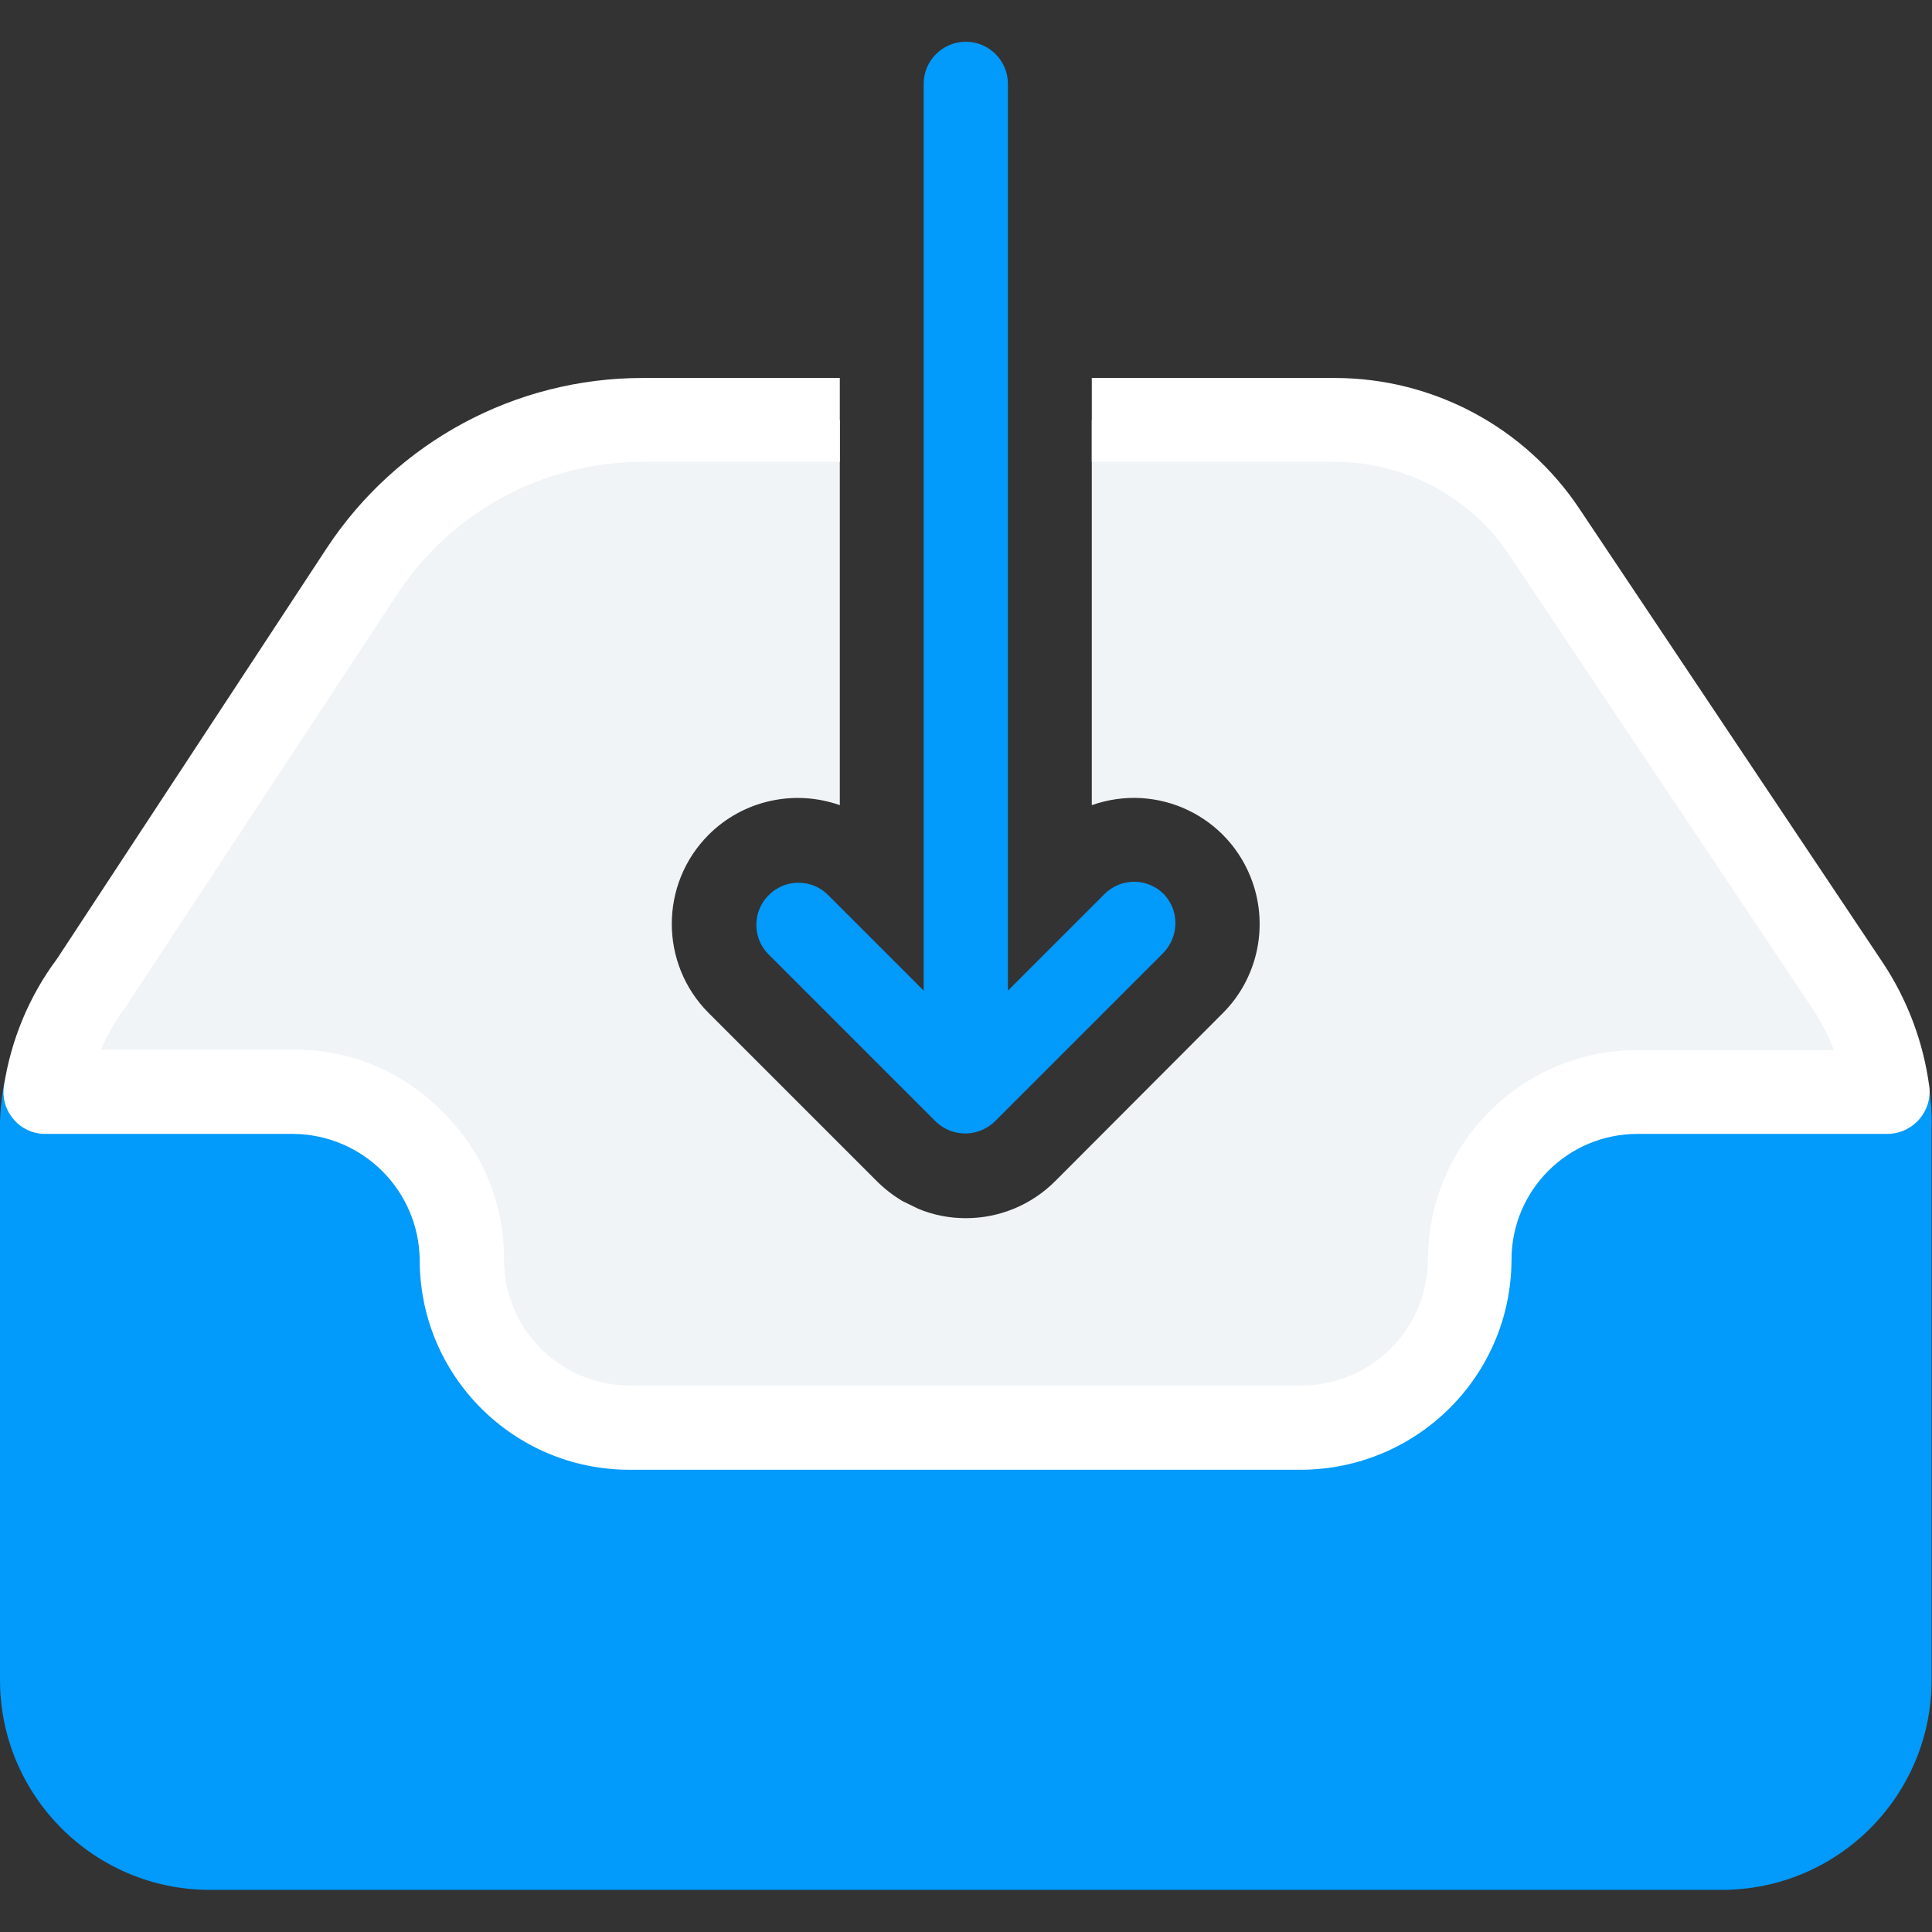
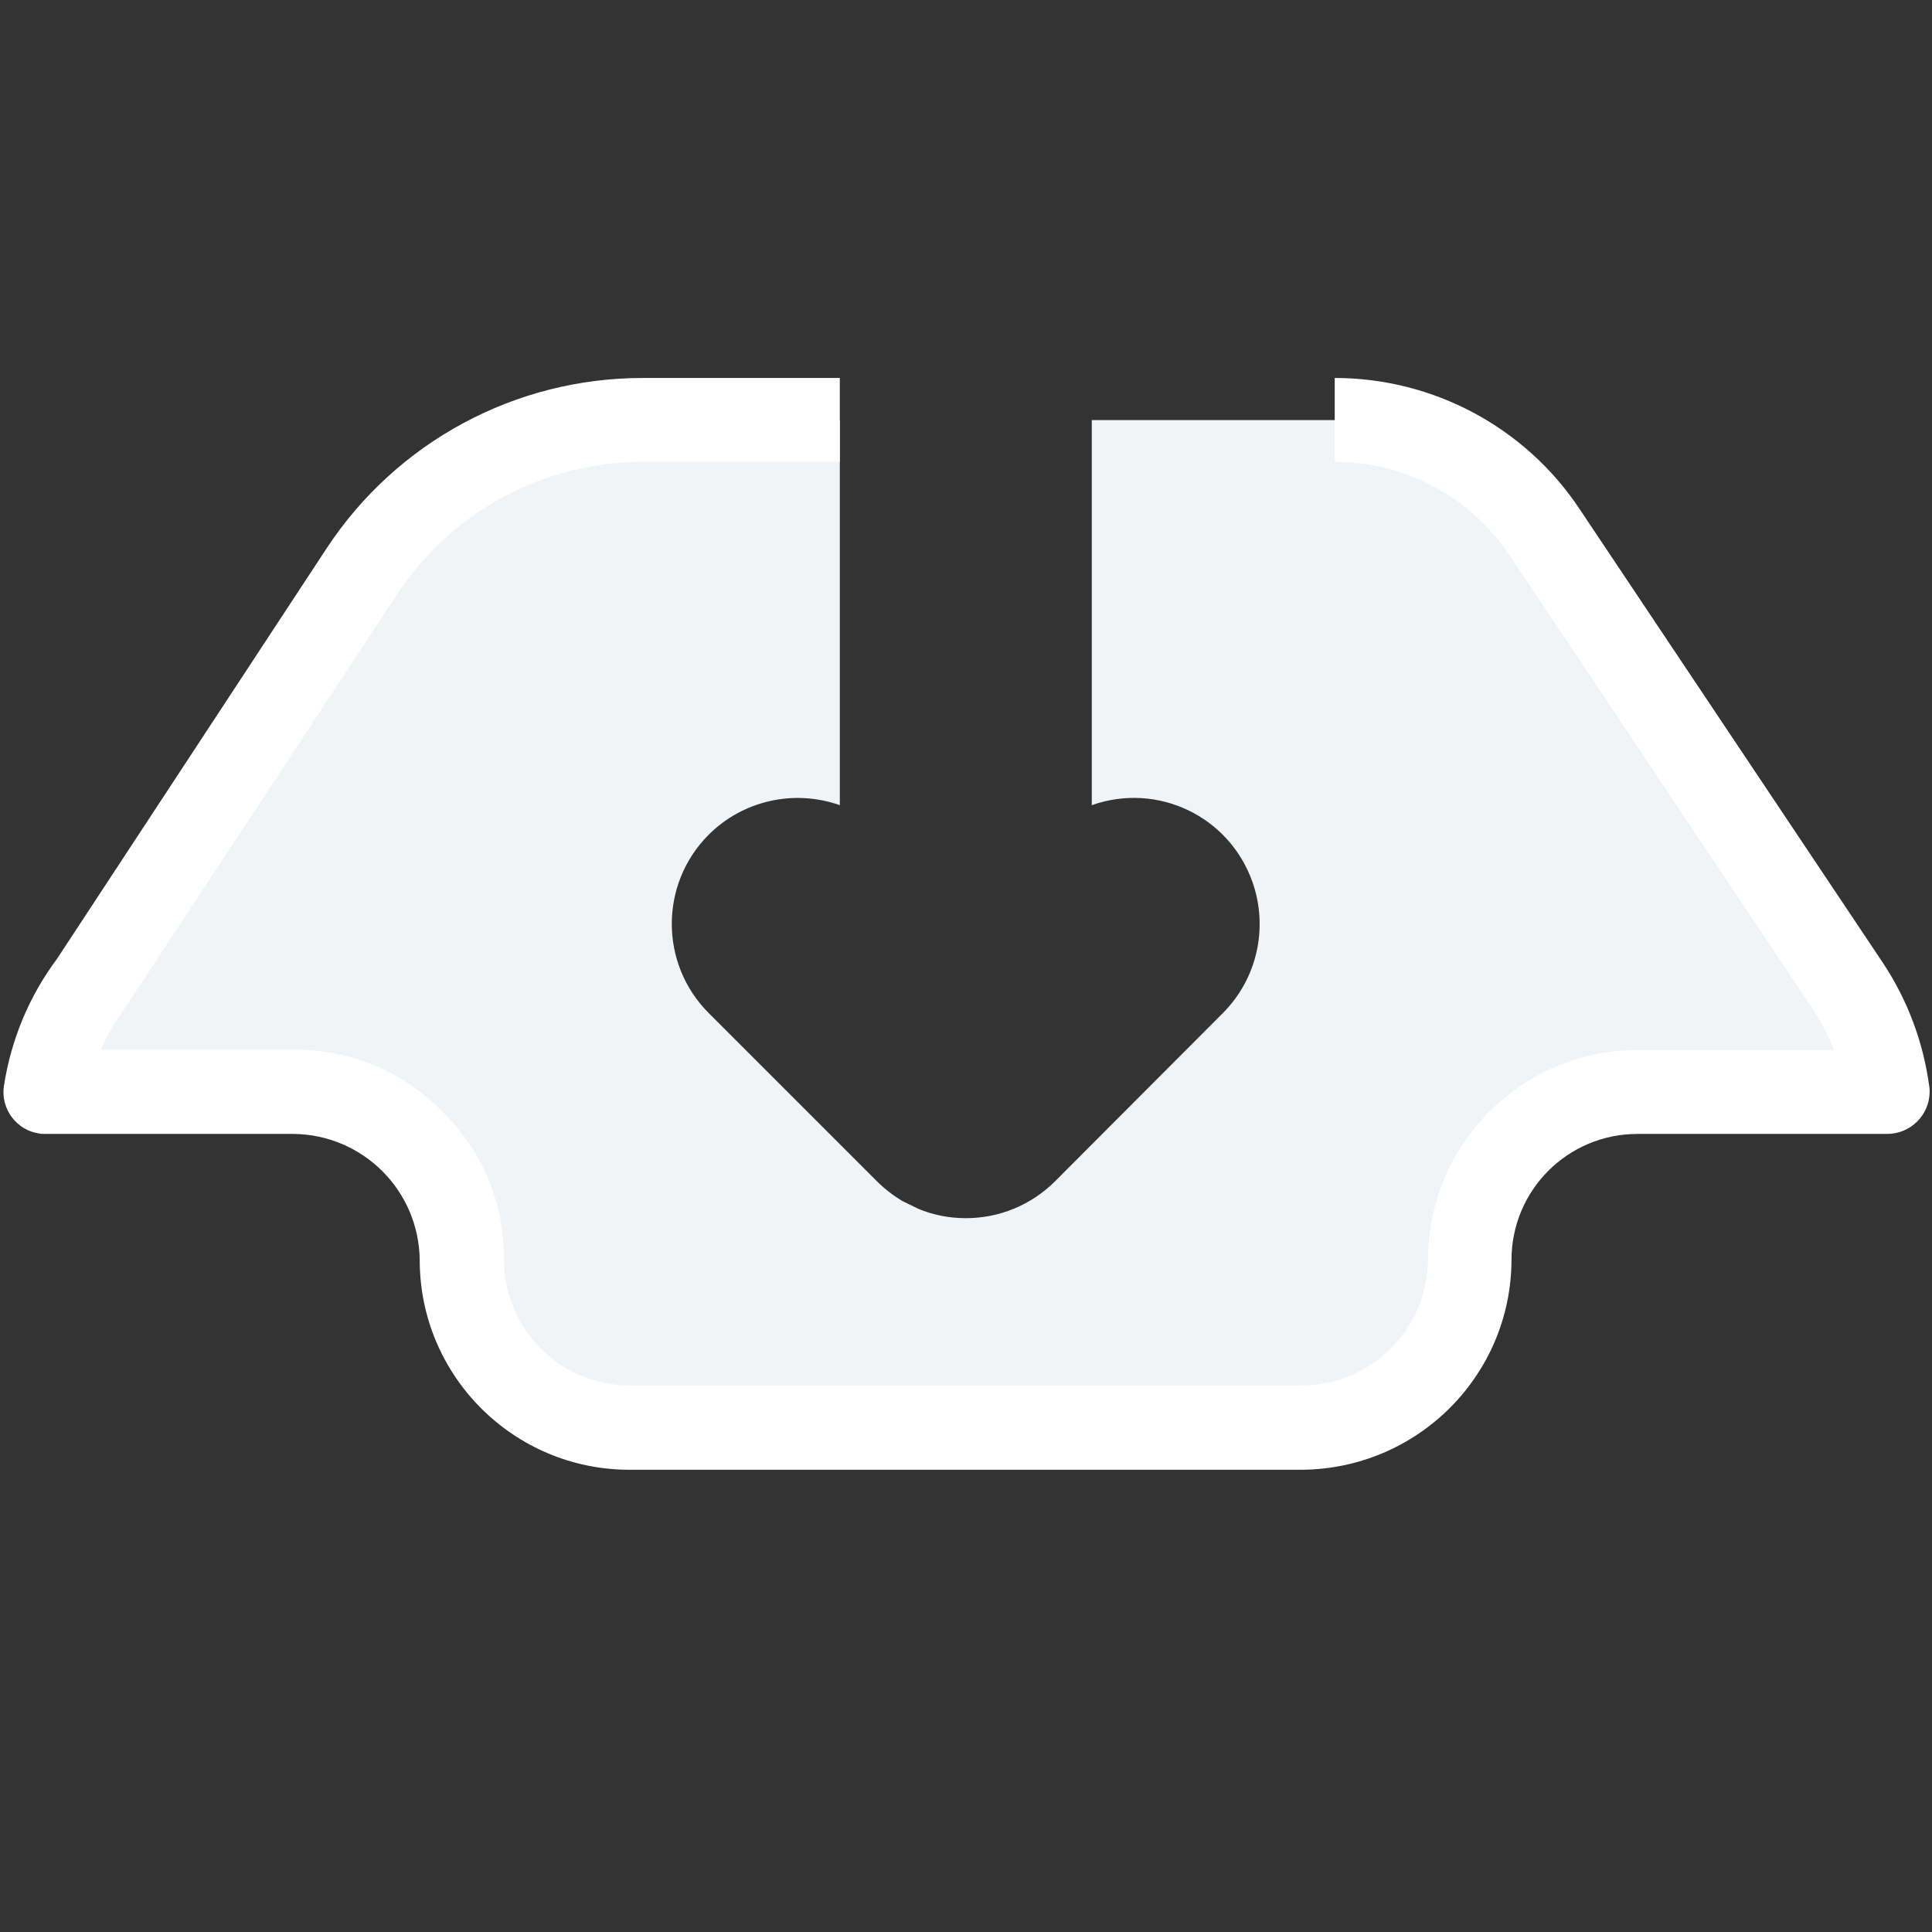
<svg xmlns="http://www.w3.org/2000/svg" version="1.1" id="Capa_1" x="0px" y="0px" viewBox="0 0 490.7 490.7" style="enable-background:new 0 0 490.7 490.7;" xml:space="preserve">
  <rect x="0" y="0" width="490.7" height="490.7" fill="#333333" stroke="none" />
  <style type="text/css">
	.st0{fill:#029AFB;}
	.st1{fill:#F1F4F6;}
	.st2{fill:#FFFFFF;}
</style>
-   <path class="st0" d="M489.9,275.8c-0.8-5.2-5.2-9.1-10.5-9.1H416c-29.5,0-53.3,23.9-53.3,53.3c-0.2,17.6-14.4,31.8-32,32H160  c-17.7,0-32-14.3-32-32c0.1-14.1-5.5-27.7-15.6-37.5c-9.9-10.2-23.5-15.9-37.7-15.8H11.5c-5.1,0-9.5,3.6-10.5,8.7  c-0.7,4-1.1,8.1-1,12.2v139.1C0,456.1,23.9,480,53.3,480h384c29.5,0,53.3-23.9,53.3-53.3V286.1C490.7,282.6,490.4,279.2,489.9,275.8  z" />
  <path class="st1" d="M469.3,250.5l-77-115.2c-11.8-17.9-31.9-28.6-53.3-28.6h-61.7v97.8c16.7-5.9,34.9,2.8,40.8,19.5  c4.1,11.6,1.2,24.6-7.5,33.3L268,300c-3,3-6.6,5.4-10.5,7s-8,2.4-12.2,2.4s-8.3-0.8-12.1-2.4l-4.1-2c-2.3-1.4-4.5-3.1-6.4-5  L180,257.3c-12.5-12.5-12.5-32.8,0-45.3c8.7-8.7,21.7-11.6,33.3-7.5v-97.8h-50.1c-28.7,0.1-55.4,14.5-71.3,38.4L23,249.8  c-6,8.1-10,17.5-11.5,27.5h63.1c23.5,0.2,42.5,19.2,42.7,42.7c0.1,23.5,19.1,42.6,42.7,42.7h170.7c23.5-0.2,42.5-19.2,42.7-42.7  c0.1-23.5,19.1-42.6,42.7-42.7h63.4C478.1,267.7,474.7,258.5,469.3,250.5z" />
-   <path class="st2" d="M478.2,244.5l-77-115.2C387.4,108.5,364,96,339,96h-61.7v21.3H339c17.9,0,34.6,8.9,44.5,23.9l77,115.2  c2.1,3.2,3.9,6.7,5.3,10.3H416c-29.5,0-53.3,23.9-53.3,53.3c-0.2,17.6-14.4,31.8-32,31.9H160c-17.7,0-32-14.3-32-32  c0.1-14.1-5.5-27.7-15.6-37.5c-9.9-10.2-23.5-15.9-37.7-15.8H25.6c1.7-3.9,3.9-7.6,6.4-11l68.9-104.7c13.8-21,37.2-33.6,62.3-33.6  h50.1V96h-50.1c-32.3,0-62.4,16.2-80.2,43.2L14.5,243.5C7.4,253,2.8,264.1,1,275.8c-0.9,5.8,3.2,11.3,9,12.1c0.5,0.1,1,0.1,1.5,0.1  h63.1c17.6,0.2,31.8,14.4,32,32c0,29.5,23.9,53.3,53.3,53.3h170.7c29.4-0.2,53.2-23.9,53.3-53.3c0-17.7,14.3-32,32-32h63.4  c5.9,0,10.7-4.7,10.8-10.6c0-0.5,0-1-0.1-1.5C488.5,264.7,484.5,254,478.2,244.5z" />
-   <path class="st0" d="M295.6,227.1c-4.2-4.2-10.9-4.2-15.1,0L256,251.6V21.3c0-5.9-4.8-10.7-10.7-10.7s-10.7,4.8-10.7,10.7v230.3  l-24.4-24.4c-4.2-4.1-11-4-15.1,0.3c-4,4.1-4,10.7,0,14.8l42.7,42.7c1,0.9,2.1,1.6,3.3,2.1l0,0l0,0c4,1.6,8.5,0.7,11.6-2.3  l42.7-42.7C299.5,237.9,299.6,231.3,295.6,227.1z" />
+   <path class="st2" d="M478.2,244.5l-77-115.2C387.4,108.5,364,96,339,96v21.3H339c17.9,0,34.6,8.9,44.5,23.9l77,115.2  c2.1,3.2,3.9,6.7,5.3,10.3H416c-29.5,0-53.3,23.9-53.3,53.3c-0.2,17.6-14.4,31.8-32,31.9H160c-17.7,0-32-14.3-32-32  c0.1-14.1-5.5-27.7-15.6-37.5c-9.9-10.2-23.5-15.9-37.7-15.8H25.6c1.7-3.9,3.9-7.6,6.4-11l68.9-104.7c13.8-21,37.2-33.6,62.3-33.6  h50.1V96h-50.1c-32.3,0-62.4,16.2-80.2,43.2L14.5,243.5C7.4,253,2.8,264.1,1,275.8c-0.9,5.8,3.2,11.3,9,12.1c0.5,0.1,1,0.1,1.5,0.1  h63.1c17.6,0.2,31.8,14.4,32,32c0,29.5,23.9,53.3,53.3,53.3h170.7c29.4-0.2,53.2-23.9,53.3-53.3c0-17.7,14.3-32,32-32h63.4  c5.9,0,10.7-4.7,10.8-10.6c0-0.5,0-1-0.1-1.5C488.5,264.7,484.5,254,478.2,244.5z" />
</svg>